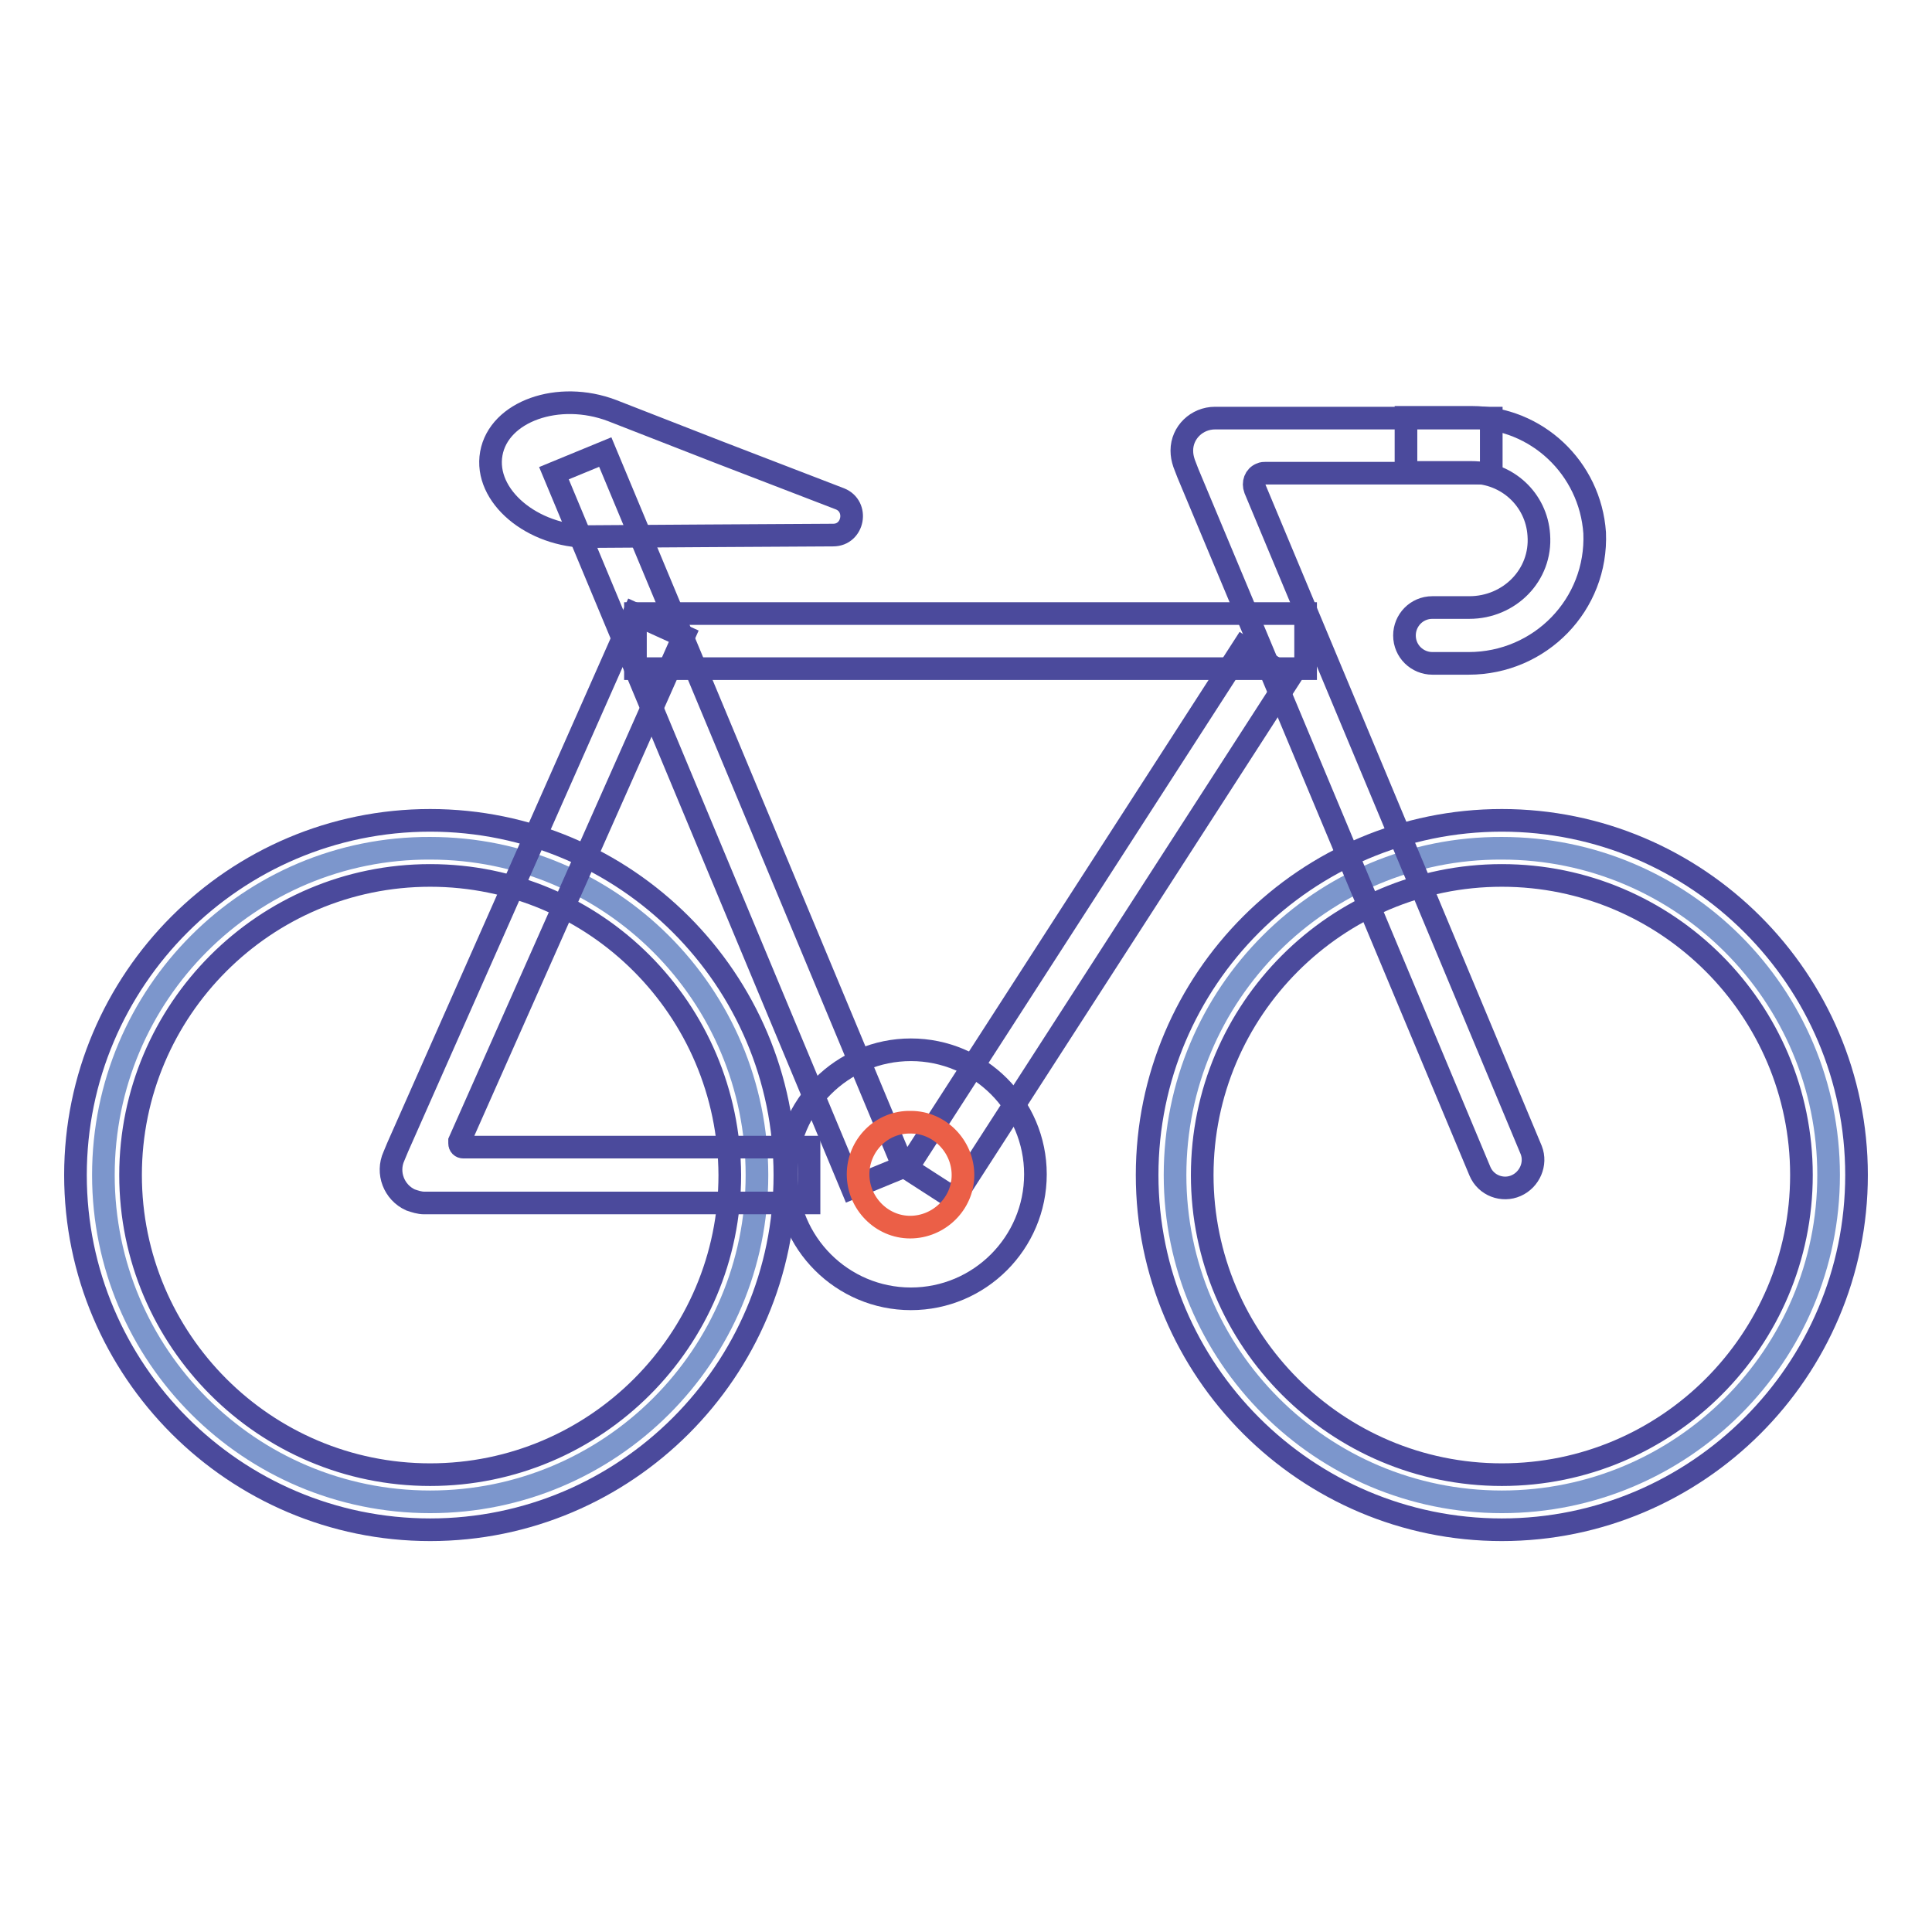
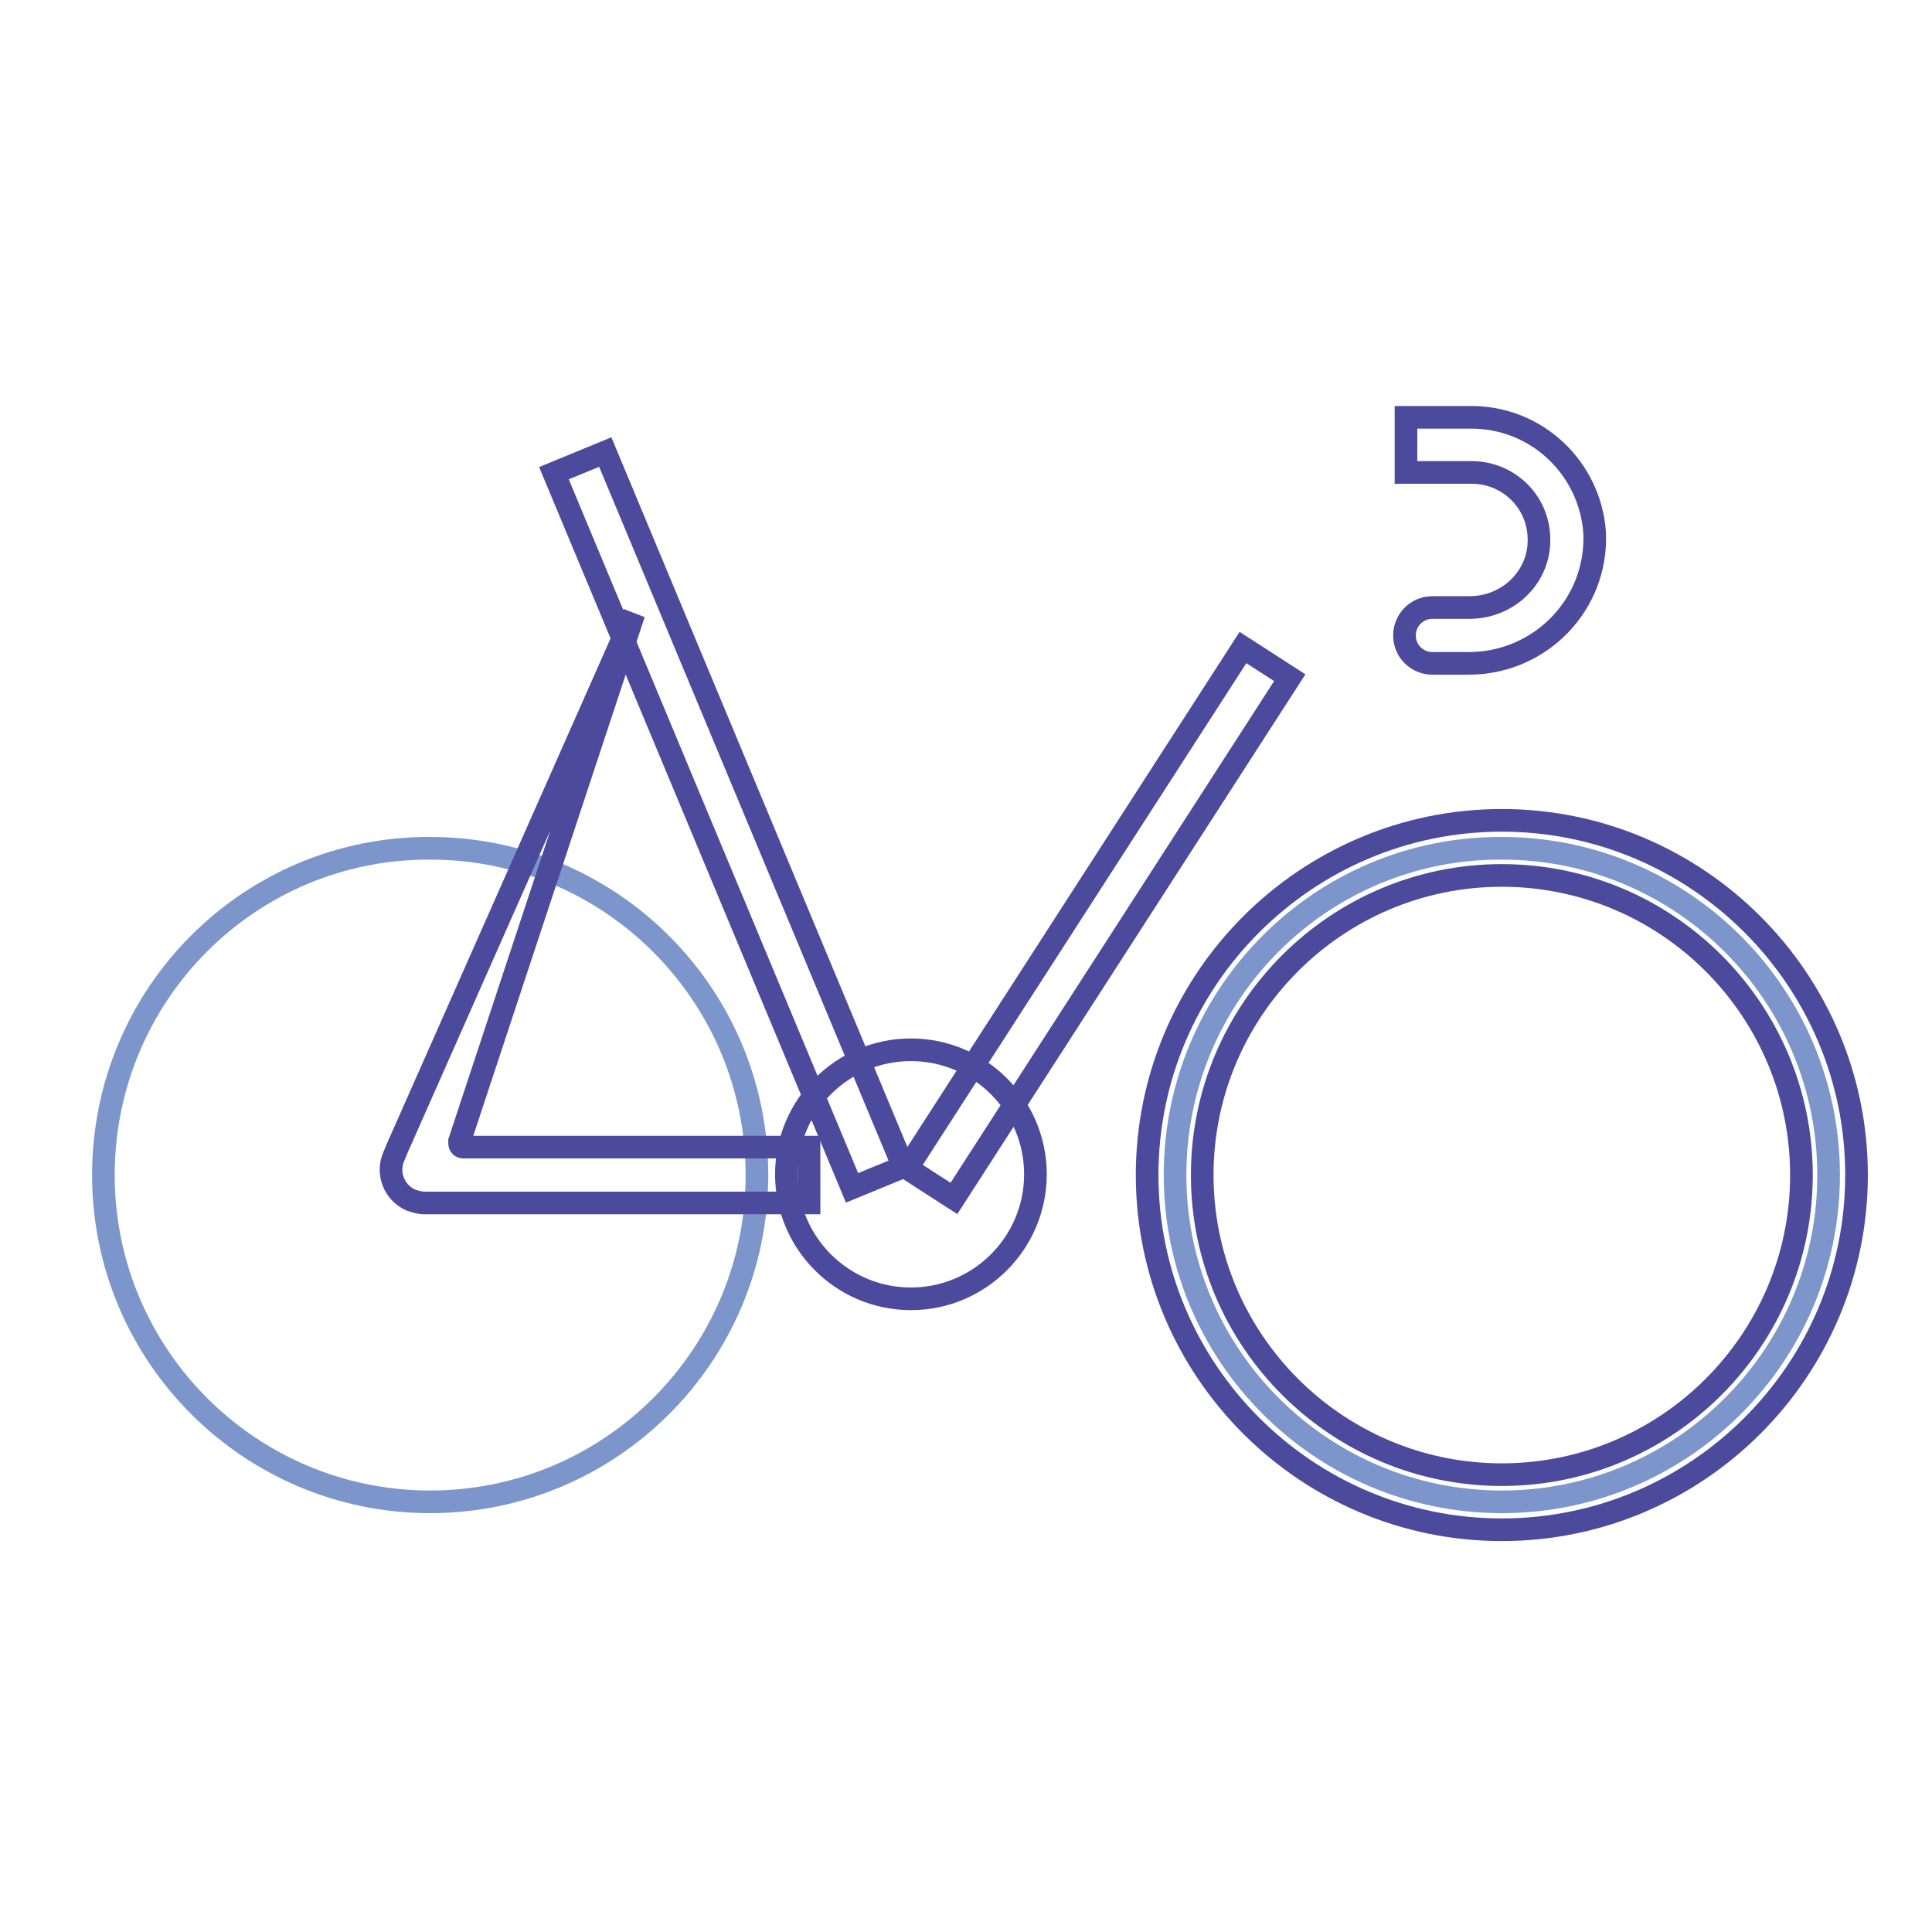
<svg xmlns="http://www.w3.org/2000/svg" version="1.1" x="0px" y="0px" viewBox="0 0 256 256" enable-background="new 0 0 256 256" xml:space="preserve">
  <g>
    <path stroke-width="3" fill-opacity="0" stroke="#7c96cc" d="M13.7,155.7c0,23.9,19.4,43.3,43.3,43.3c23.9,0,43.3-19.4,43.3-43.3c0-23.9-19.4-43.3-43.3-43.3 C33.1,112.3,13.7,131.7,13.7,155.7z" />
-     <path stroke-width="3" fill-opacity="0" stroke="#4b4a9c" d="M57,202.7c-25.9,0-47-21.1-47-47s21.1-47,47-47s47,21.1,47,47S82.9,202.7,57,202.7z M57,116 c-21.9,0-39.7,17.8-39.7,39.7s17.8,39.7,39.7,39.7c21.9,0,39.7-17.8,39.7-39.7l0,0C96.6,133.8,78.9,116,57,116z" />
    <path stroke-width="3" fill-opacity="0" stroke="#7c96cc" d="M155.7,155.7c0,23.9,19.4,43.3,43.3,43.3c23.9,0,43.3-19.4,43.3-43.3c0-23.9-19.4-43.3-43.3-43.3 C175.1,112.3,155.7,131.7,155.7,155.7z" />
    <path stroke-width="3" fill-opacity="0" stroke="#4b4a9c" d="M199,202.7c-25.9,0-47-21.1-47-47s21.1-47,47-47c25.9,0,47,21.1,47,47S224.9,202.7,199,202.7z M199,116 c-21.9,0-39.7,17.8-39.7,39.7s17.8,39.7,39.7,39.7c21.9,0,39.7-17.8,39.7-39.7l0,0C238.7,133.8,220.9,116,199,116z M73.4,62.7 l6.8-2.8l39.5,94.7l-6.8,2.8L73.4,62.7z M164.7,85.8l6.2,4l-44.5,69l-6.2-4L164.7,85.8z" />
-     <path stroke-width="3" fill-opacity="0" stroke="#4b4a9c" d="M84.2,88.6v-7.3H173v7.3H84.2z" />
-     <path stroke-width="3" fill-opacity="0" stroke="#4b4a9c" d="M60.9,151.2l29.7-66.9L84,81.3L52.7,152l-0.5,1.2c-1,2.2,0,4.8,2.2,5.8c0.6,0.2,1.2,0.4,1.8,0.4h51V152 H61.4c-0.3,0-0.5-0.2-0.5-0.5C60.9,151.3,60.9,151.3,60.9,151.2z" />
+     <path stroke-width="3" fill-opacity="0" stroke="#4b4a9c" d="M60.9,151.2L84,81.3L52.7,152l-0.5,1.2c-1,2.2,0,4.8,2.2,5.8c0.6,0.2,1.2,0.4,1.8,0.4h51V152 H61.4c-0.3,0-0.5-0.2-0.5-0.5C60.9,151.3,60.9,151.3,60.9,151.2z" />
    <path stroke-width="3" fill-opacity="0" stroke="#4b4a9c" d="M104.2,155.6c0,9.1,7.4,16.5,16.5,16.5c9.1,0,16.5-7.4,16.5-16.5c0-9.1-7.4-16.5-16.5-16.5 C111.6,139.1,104.2,146.5,104.2,155.6z" />
-     <path stroke-width="3" fill-opacity="0" stroke="#eb5f47" d="M113.7,155.6c0,3.8,3.1,7,6.9,7c3.8,0,7-3.1,7-6.9c0,0,0,0,0,0c0-3.8-3.1-7-6.9-7 C116.8,148.6,113.7,151.8,113.7,155.6C113.7,155.6,113.7,155.6,113.7,155.6z" />
-     <path stroke-width="3" fill-opacity="0" stroke="#4b4a9c" d="M81.1,54.4c-7.1-2.7-15,0.1-16,5.7c-1,5.6,5.4,11,13,11L93.2,71l17.2-0.1c2.7,0,3.4-3.8,0.9-4.8l-16.1-6.2 L81.1,54.4z M202.9,152.4l-36.6-87.6c-0.3-0.8,0-1.7,0.8-2c0.2-0.1,0.4-0.1,0.6-0.1h29.9v-7.3h-36.6c-2.4,0-4.4,1.9-4.4,4.3 c0,0.6,0.1,1.1,0.3,1.7l0.5,1.3l38.7,92.5c0.8,1.9,3,2.7,4.8,1.9C202.7,156.3,203.6,154.2,202.9,152.4L202.9,152.4z" />
    <path stroke-width="3" fill-opacity="0" stroke="#4b4a9c" d="M194.6,87.9h-4.8c-2,0-3.7-1.6-3.7-3.7c0-2,1.6-3.7,3.7-3.7h4.9c5.3,0,9.6-4.3,9.2-9.6 c-0.3-4.7-4.2-8.3-8.9-8.3h-8.7c0,0,0,0,0,0c0,0,0,0,0,0v-7.3c0,0,0,0,0,0h8.7c8.6,0,15.7,6.7,16.3,15.3 C211.7,80.1,204.1,87.9,194.6,87.9z" />
  </g>
</svg>